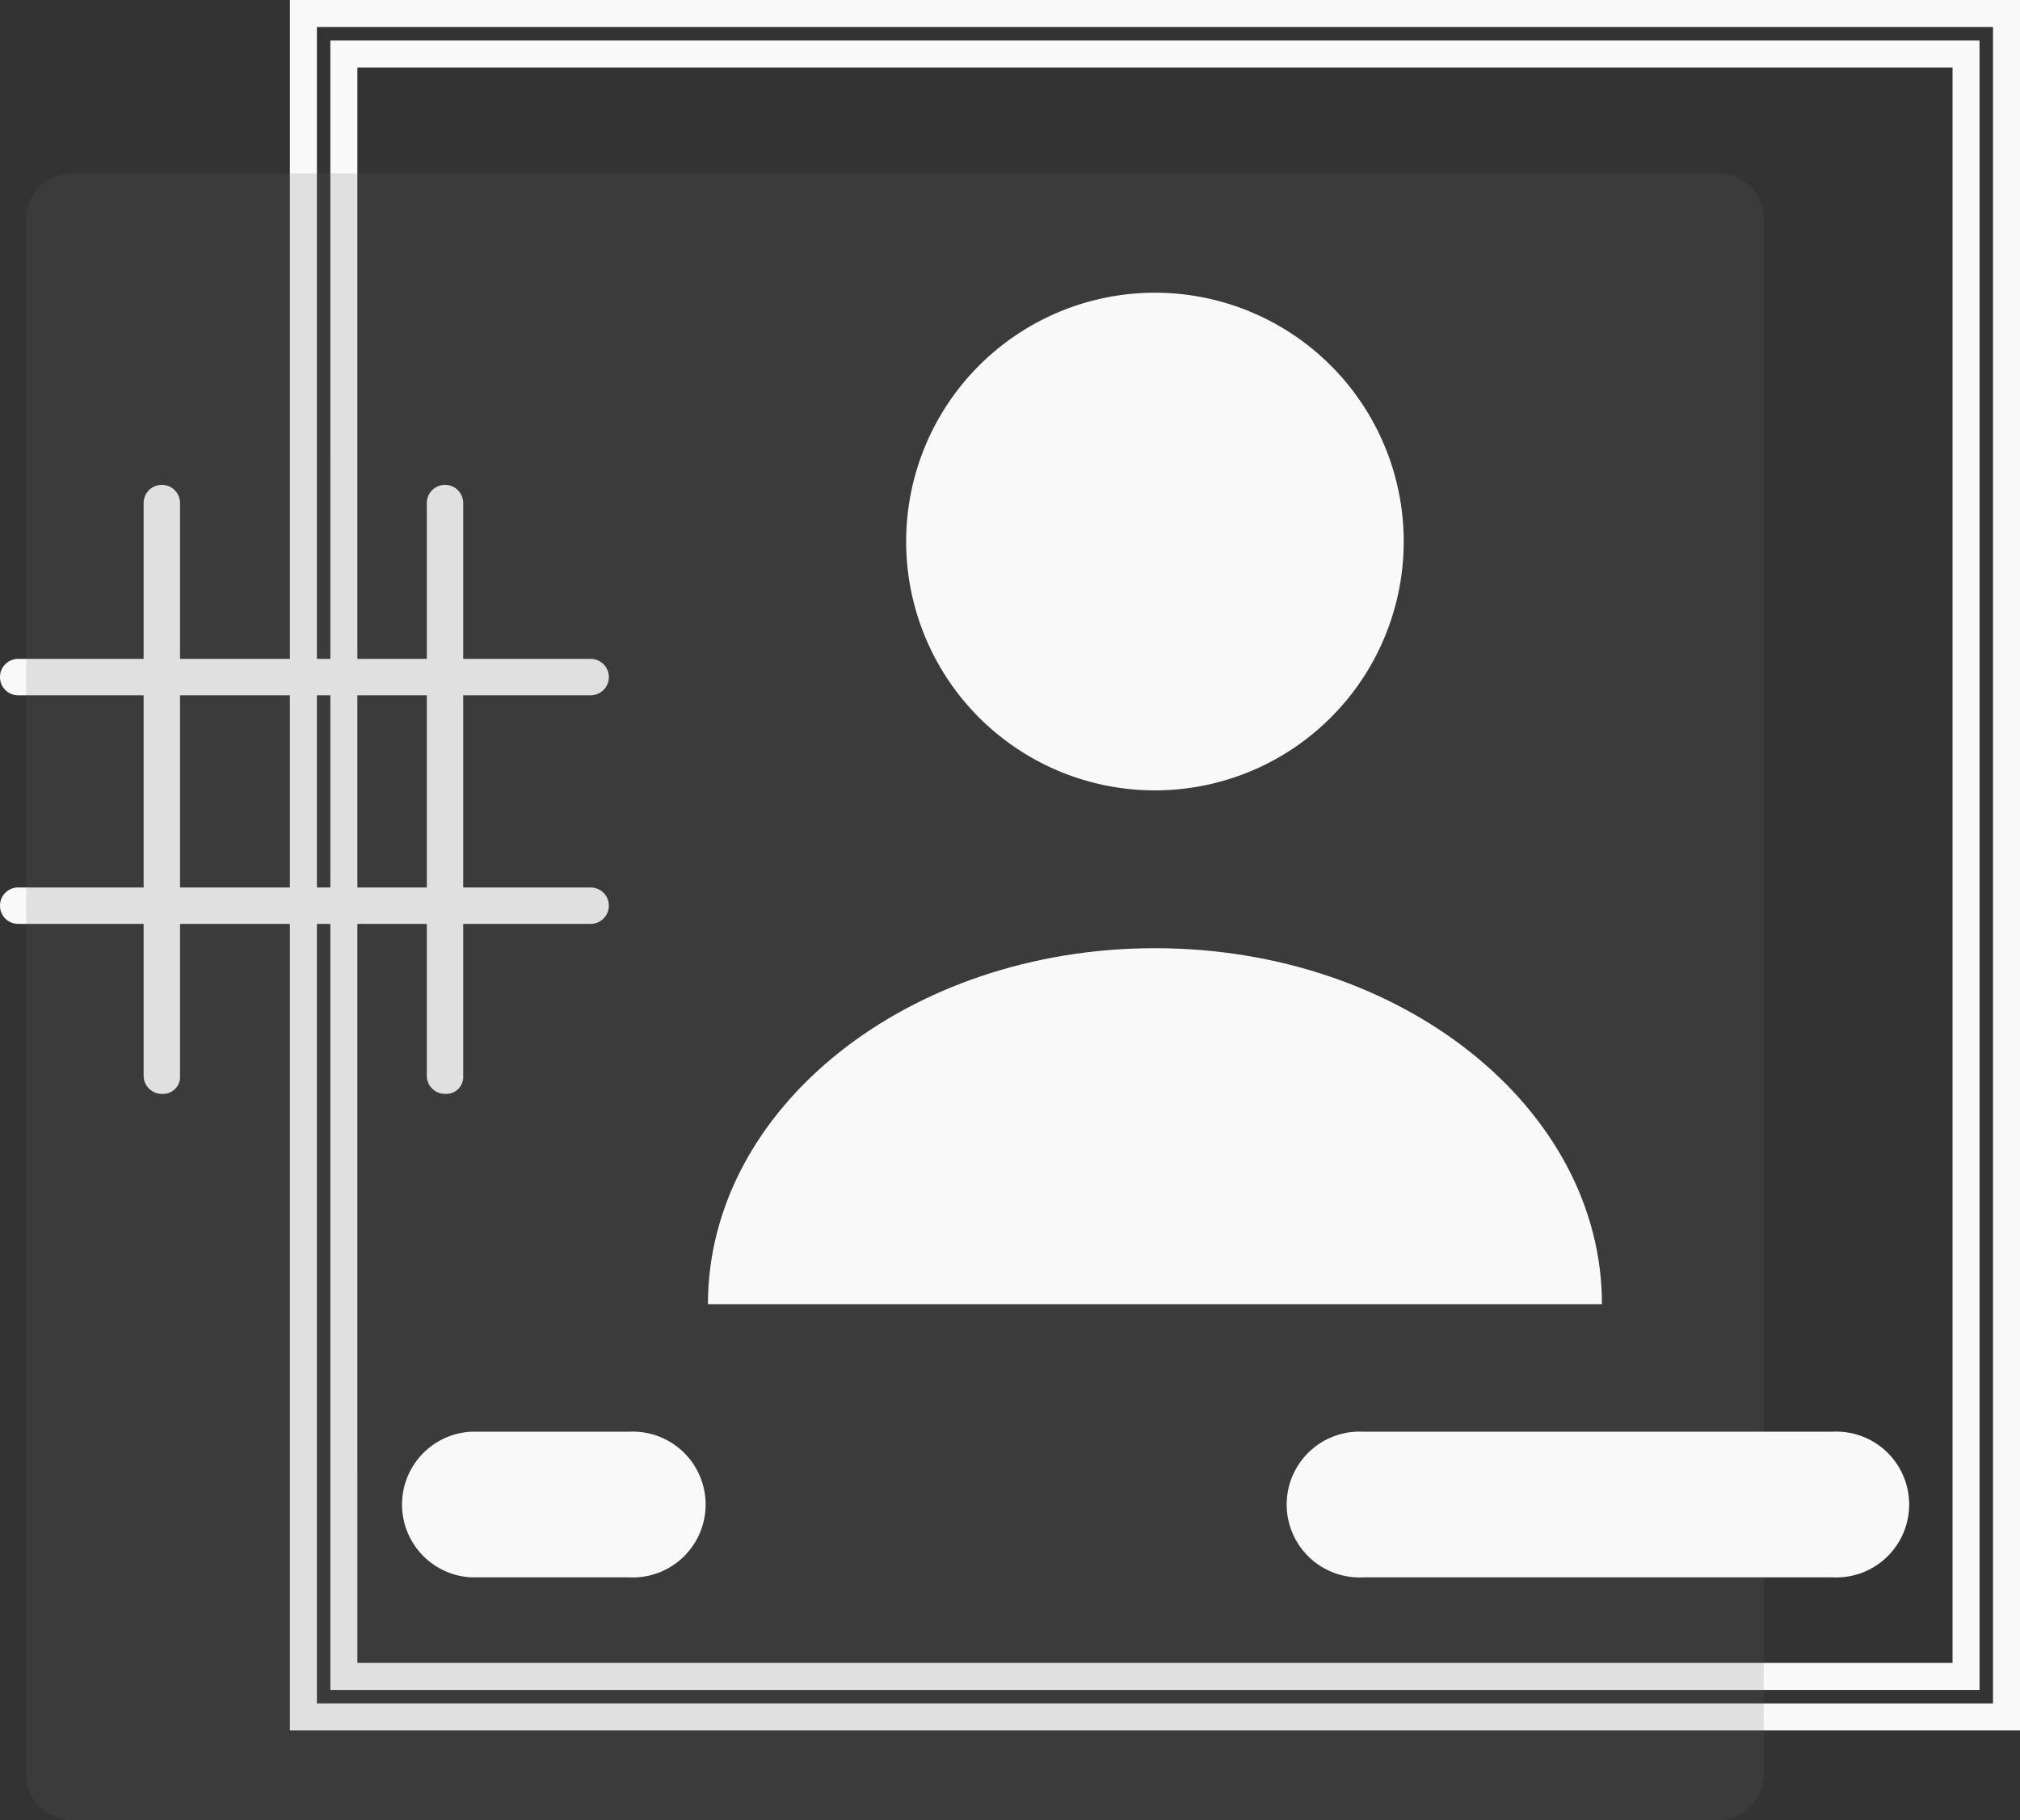
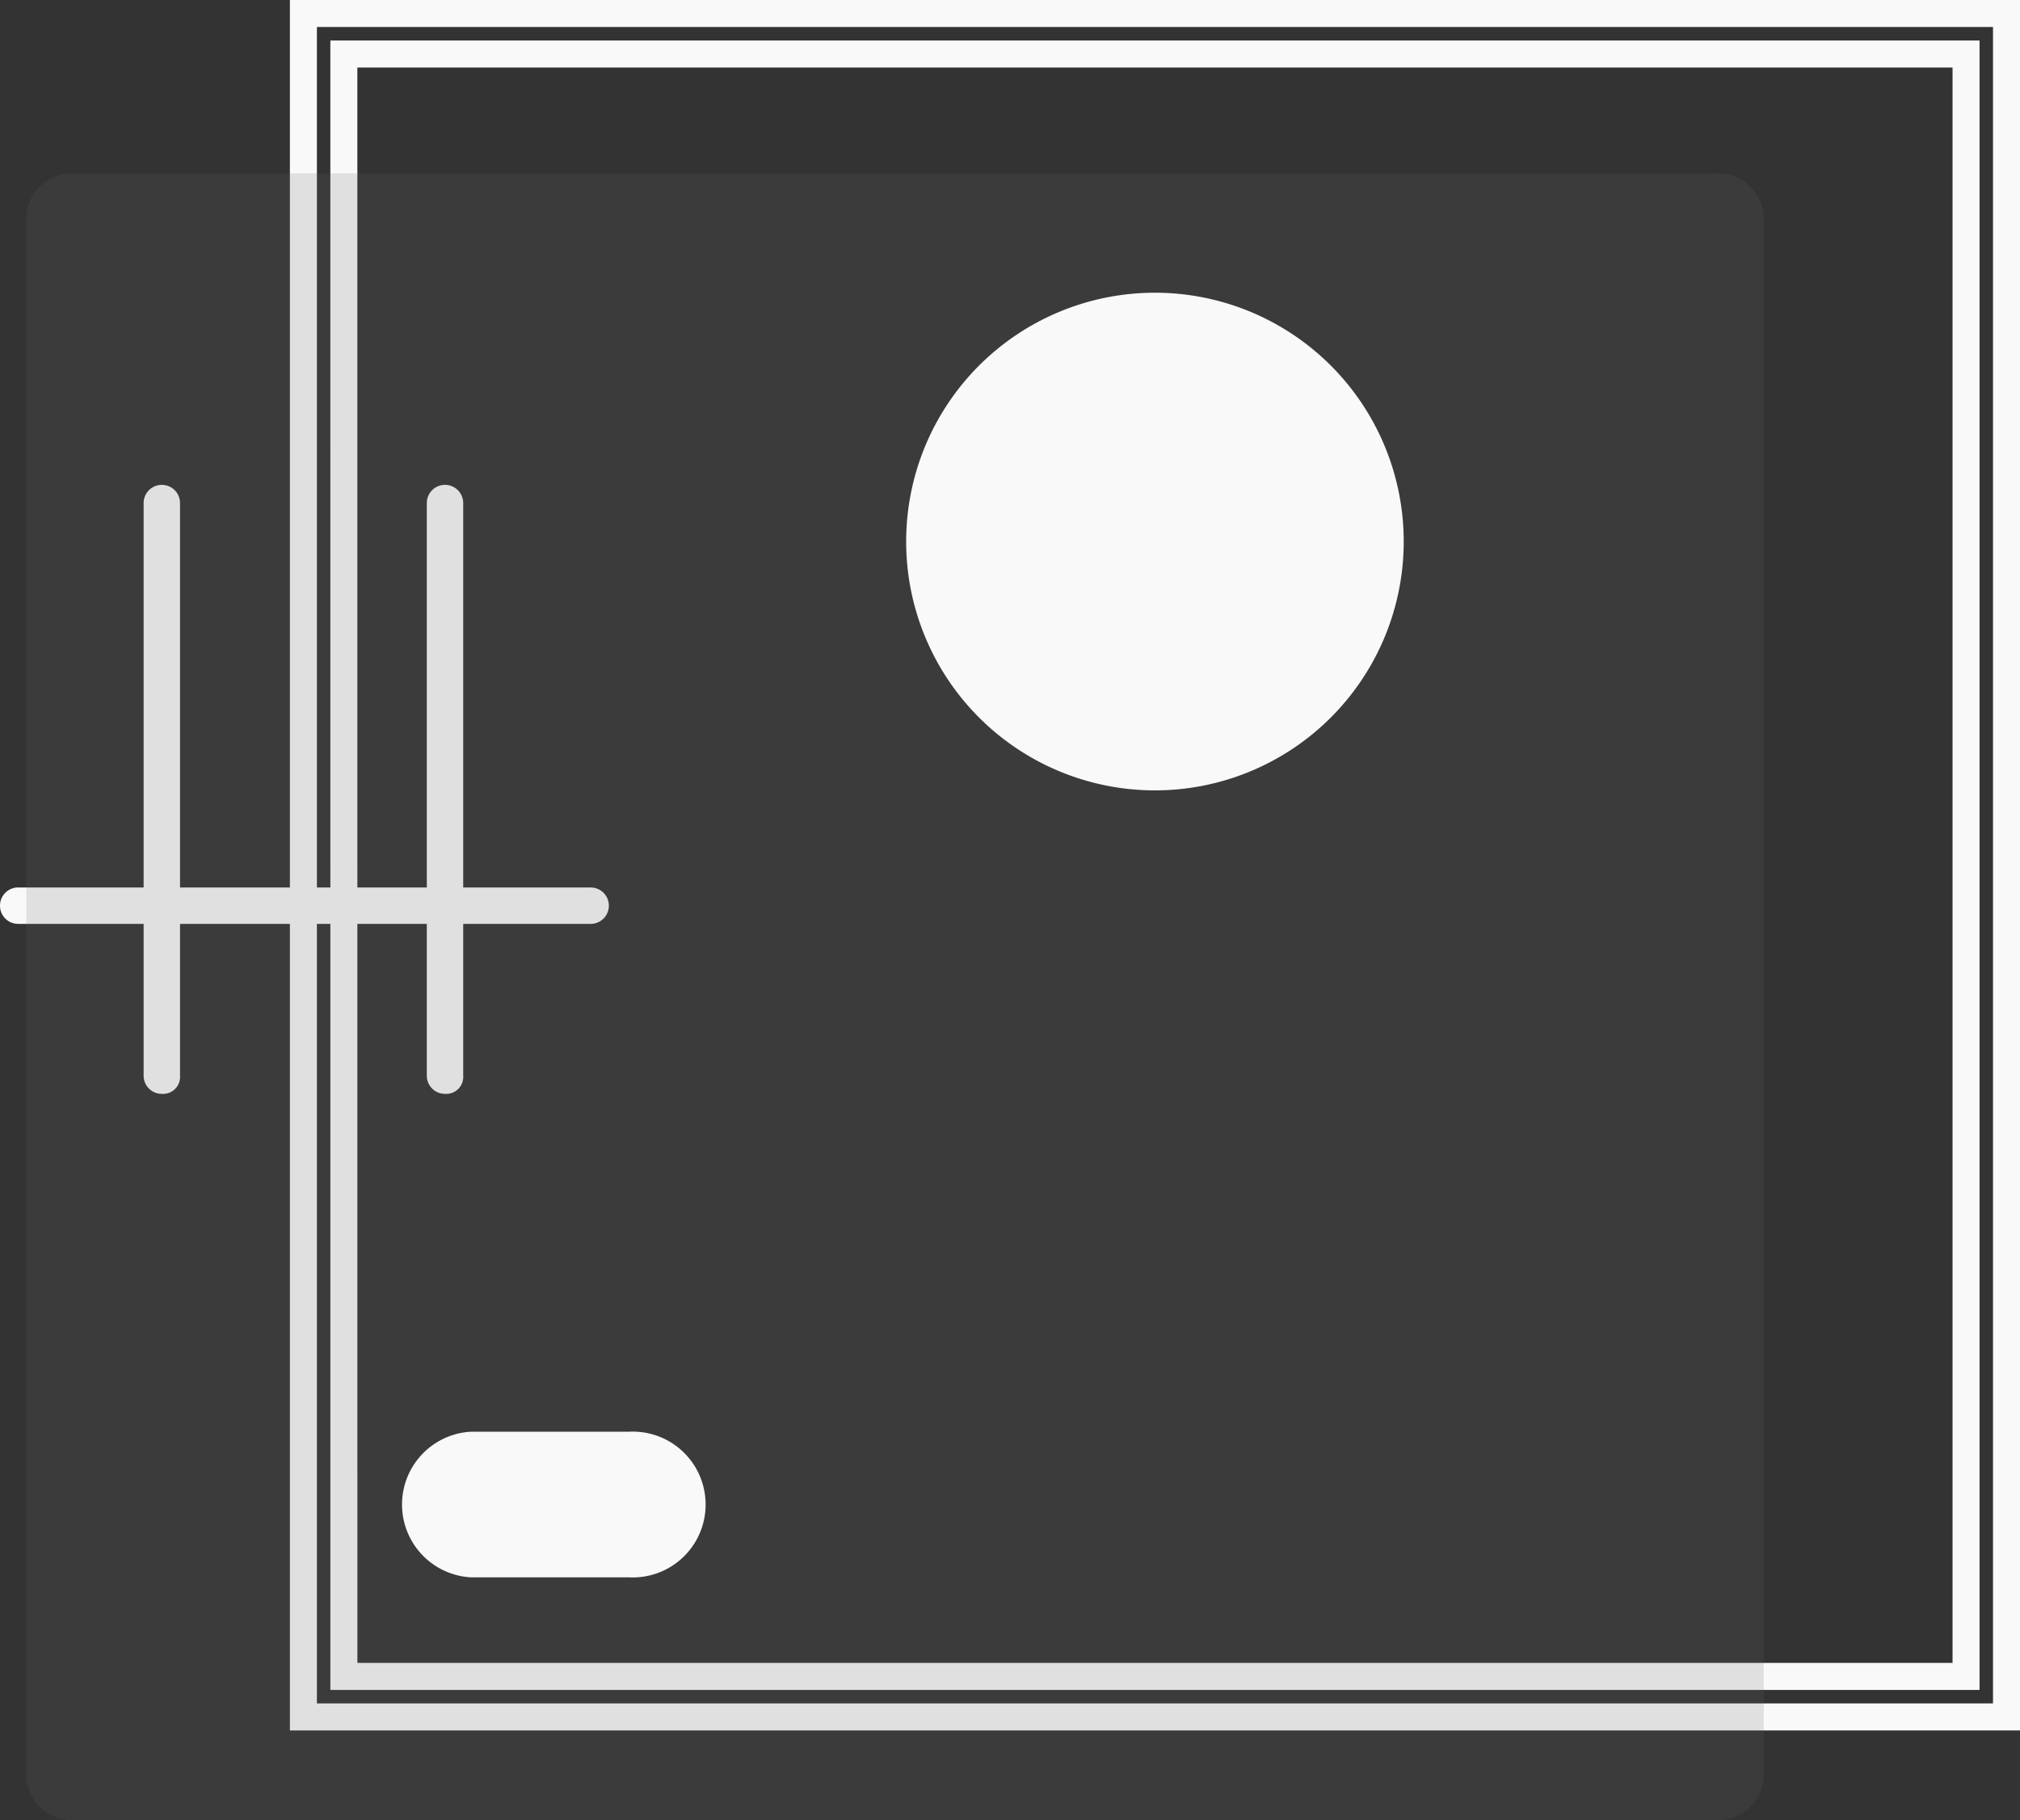
<svg xmlns="http://www.w3.org/2000/svg" width="74.807" height="67.391" viewBox="0 0 74.807 67.391">
  <rect x="0" y="0" width="74.807" height="67.391" fill="#333333" stroke="none" />
  <g id="Expert_Advice" data-name="Expert Advice" transform="translate(-77.852 -9.5)">
    <path id="Path_523" data-name="Path 523" d="M124.651,183.883a.671.671,0,0,1-.674-.674v-21.2a.674.674,0,0,1,1.348,0v21.2A.629.629,0,0,1,124.651,183.883Z" transform="translate(-40.806 -133.883)" fill="#f9f9f9" />
    <path id="Path_524" data-name="Path 524" d="M215.58,183.883a.671.671,0,0,1-.674-.674v-21.2a.674.674,0,0,1,1.348,0v21.2A.629.629,0,0,1,215.58,183.883Z" transform="translate(-121.248 -133.883)" fill="#f9f9f9" />
-     <path id="Path_525" data-name="Path 525" d="M77.852,217.863a.671.671,0,0,1,.674-.674h21.2a.674.674,0,0,1,0,1.348h-21.2A.671.671,0,0,1,77.852,217.863Z" transform="translate(0 -183.294)" fill="#f9f9f9" />
    <path id="Path_526" data-name="Path 526" d="M77.852,291.255a.671.671,0,0,1,.674-.674h21.2a.674.674,0,0,1,0,1.348h-21.2A.671.671,0,0,1,77.852,291.255Z" transform="translate(0 -248.222)" fill="#f9f9f9" />
    <path id="Path_527" data-name="Path 527" d="M238.348,73.07H175.277V10h63.071Zm-61.572-1.5h60.074V11.5H176.775Z" transform="translate(-86.189 0)" fill="none" stroke="#f9f9f9" stroke-width="1" />
    <path id="Path_528" data-name="Path 528" d="M148.922,122.286h-60.9a1.7,1.7,0,0,1-1.723-1.723V63.035a1.7,1.7,0,0,1,1.723-1.723h60.9a1.7,1.7,0,0,1,1.723,1.723v57.527A1.7,1.7,0,0,1,148.922,122.286Z" transform="translate(-7.475 -45.395)" fill="#676767" opacity="0.17" />
    <path id="Path_529" data-name="Path 529" d="M378.041,118.062a9.213,9.213,0,1,0-9.213-9.213A9.213,9.213,0,0,0,378.041,118.062Z" transform="translate(-257.418 -79.298)" fill="#f9f9f9" />
-     <path id="Path_530" data-name="Path 530" d="M305.176,323.25c0-7.266,7.416-13.183,16.554-13.183s16.554,5.918,16.554,13.183Z" transform="translate(-201.107 -265.46)" fill="#f9f9f9" />
    <path id="Path_531" data-name="Path 531" d="M214.336,470.692h-5.843a2.7,2.7,0,0,1,0-5.393h5.843a2.7,2.7,0,1,1,0,5.393Z" transform="translate(-113.19 -402.79)" fill="#f9f9f9" />
-     <path id="Path_532" data-name="Path 532" d="M512.309,470.692H494.931a2.7,2.7,0,1,1,0-5.393h17.378a2.7,2.7,0,1,1,0,5.393Z" transform="translate(-366.592 -402.79)" fill="#f9f9f9" />
  </g>
</svg>